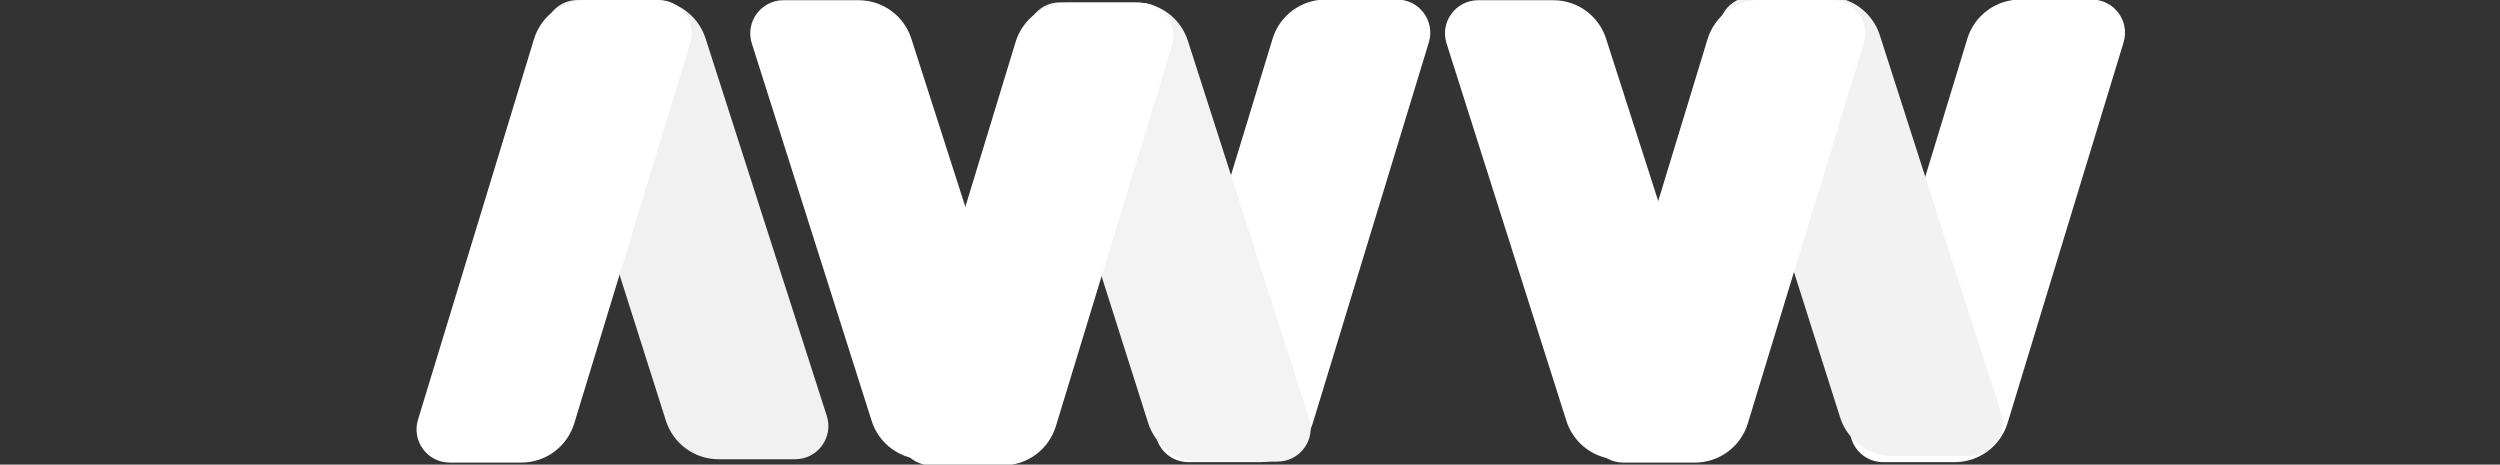
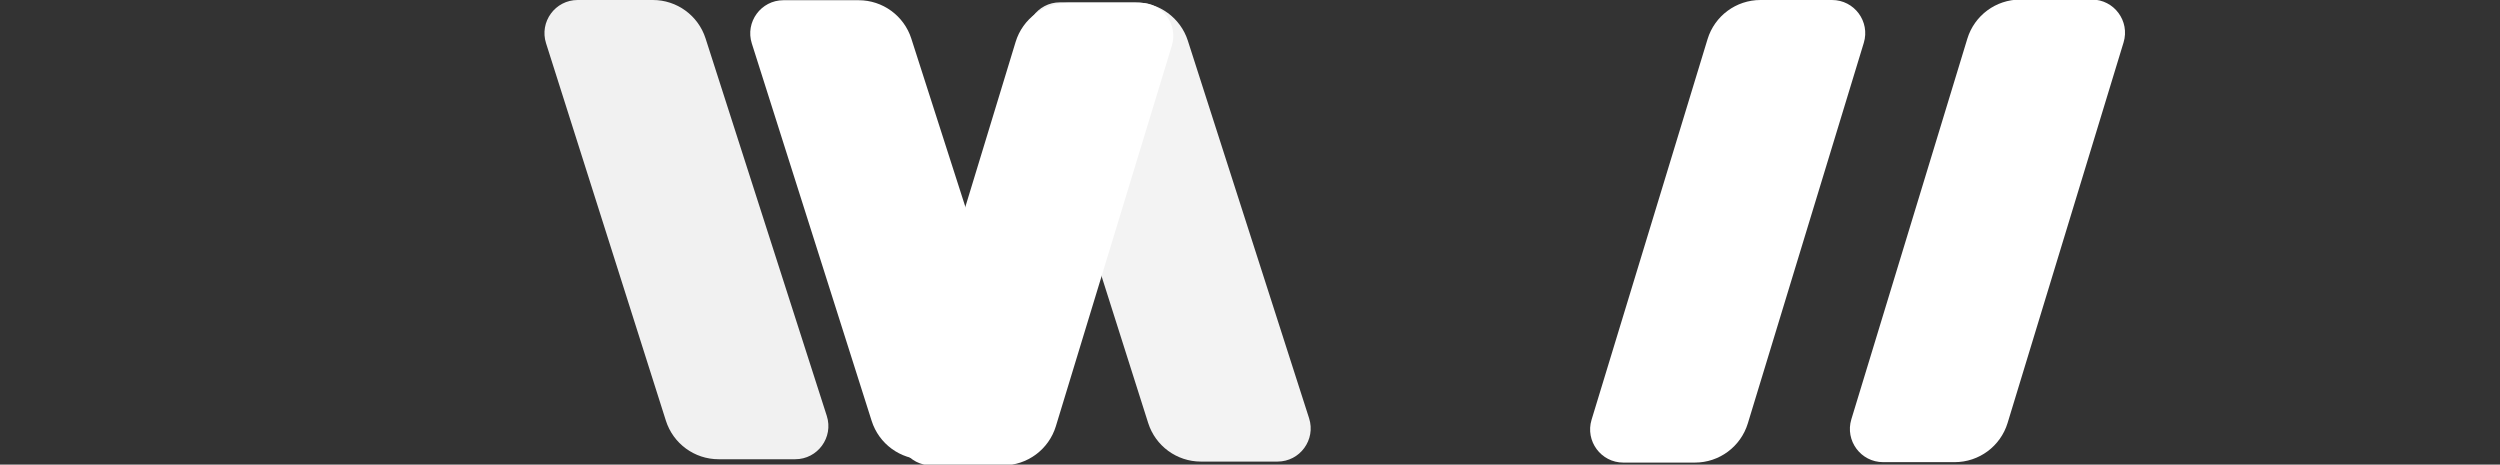
<svg xmlns="http://www.w3.org/2000/svg" xmlns:ns1="http://sodipodi.sourceforge.net/DTD/sodipodi-0.dtd" xmlns:ns2="http://www.inkscape.org/namespaces/inkscape" width="226" height="42" viewBox="0 0 226 42" fill="none" version="1.1" id="svg7" ns1:docname="custom-32.svg" ns2:version="1.3 (0e150ed6c4, 2023-07-21)">
  <rect x="0" y="0" width="226" height="42" fill="#333333" stroke="none" />
  <ns1:namedview id="namedview7" pagecolor="#ffffff" bordercolor="#666666" borderopacity="1.0" ns2:showpageshadow="2" ns2:pageopacity="0.0" ns2:pagecheckerboard="0" ns2:deskcolor="#d1d1d1" ns2:zoom="3.960177" ns2:cx="113" ns2:cy="24.746369" ns2:window-width="1368" ns2:window-height="850" ns2:window-x="-6" ns2:window-y="-6" ns2:window-maximized="1" ns2:current-layer="svg7" />
  <path d="m 182.629,-0.04 h 6.472 c 2.015,0 3.457,1.947 2.87,3.875 l -10.484,34.401 c -0.641,2.104 -2.583,3.542 -4.783,3.542 h -6.472 c -2.015,0 -3.457,-1.947 -2.87,-3.874 L 177.846,3.502 c 0.641,-2.104 2.583,-3.542 4.783,-3.542 z" fill="white" id="path6-4-6" style="fill:#ffffff;fill-opacity:1" />
-   <path d="m 169.934,3.178 10.96,34.127 c 0.622,1.936 -0.823,3.917 -2.856,3.917 h -6.924 c -2.179,0 -4.106,-1.411 -4.766,-3.487 L 155.515,3.615 c -0.614,-1.934 0.83,-3.908 2.859,-3.908 h 6.8 c 2.172,0 4.096,1.403 4.761,3.471 z" fill="white" id="path2-6-1" style="fill:#f2f2f2;fill-opacity:1" />
-   <path d="m 145.188,3.491 10.96,34.127 c 0.622,1.936 -0.823,3.917 -2.856,3.917 h -6.924 c -2.179,0 -4.106,-1.411 -4.766,-3.487 L 130.769,3.928 c -0.614,-1.934 0.83,-3.908 2.859,-3.908 h 6.8 c 2.172,0 4.096,1.403 4.761,3.471 z" fill="white" id="path2-1-8" style="fill:#ffffff;fill-opacity:1" />
  <path d="m 159.145,-3.0167598e-8 h 6.472 c 2.015,0 3.457,1.947 2.87,3.875 l -10.484,34.401 c -0.641,2.104 -2.583,3.542 -4.783,3.542 h -6.472 c -2.015,0 -3.457,-1.947 -2.87,-3.874 L 154.362,3.542 C 155.004,1.438 156.945,-3.0167598e-8 159.145,-3.0167598e-8 Z" fill="white" id="path6-7-0" style="fill:#ffffff;fill-opacity:1" />
-   <path d="m 119.824,-0.04 h 6.472 c 2.015,0 3.457,1.947 2.87,3.875 l -10.484,34.401 c -0.641,2.104 -2.583,3.542 -4.783,3.542 h -6.472 c -2.015,0 -3.457,-1.947 -2.87,-3.874 L 115.042,3.502 c 0.641,-2.104 2.583,-3.542 4.783,-3.542 z" fill="white" id="path6-4" style="fill:#ffffff;fill-opacity:1" />
  <path d="M 63.782,3.471 74.742,37.598 c 0.622,1.936 -0.823,3.917 -2.856,3.917 h -6.924 c -2.179,0 -4.106,-1.411 -4.766,-3.487 L 49.362,3.908 C 48.748,1.973 50.192,0 52.221,0 h 6.8 c 2.172,0 4.096,1.403 4.761,3.471 z" fill="white" id="path2" style="fill:#f1f1f1;fill-opacity:1" />
  <path d="m 107.382,3.683 10.96,34.127 c 0.622,1.936 -0.823,3.917 -2.856,3.917 h -6.924 c -2.179,0 -4.106,-1.411 -4.766,-3.487 L 92.963,4.12 c -0.614,-1.934 0.83,-3.908 2.859,-3.908 h 6.8 c 2.172,0 4.096,1.403 4.761,3.471 z" fill="white" id="path2-6" style="fill:#f3f3f3;fill-opacity:1" />
  <path d="M 82.383,3.491 93.344,37.618 c 0.622,1.936 -0.823,3.917 -2.856,3.917 h -6.924 c -2.179,0 -4.106,-1.411 -4.766,-3.487 L 67.964,3.928 c -0.614,-1.934 0.83,-3.908 2.859,-3.908 h 6.8 c 2.172,0 4.096,1.403 4.761,3.471 z" fill="white" id="path2-1" style="fill:#ffffff;fill-opacity:1" />
-   <path d="m 53.053,0 h 6.472 c 2.015,0 3.457,1.947 2.87,3.875 L 51.911,38.276 c -0.641,2.104 -2.583,3.542 -4.783,3.542 h -6.472 c -2.015,0 -3.457,-1.947 -2.87,-3.874 L 48.27,3.542 C 48.912,1.438 50.853,0 53.053,0 Z" fill="white" id="path6" style="fill:#ffffff;fill-opacity:1" />
  <defs id="defs7">
    <linearGradient id="paint0_linear_8687_2950" x1="20.303" y1="23.03" x2="29.091" y2="25.758" gradientUnits="userSpaceOnUse">
      <stop stop-color="#18175A" stop-opacity="0.42" id="stop6" />
      <stop offset="0.911" stop-color="#65719B" stop-opacity="0" id="stop7" />
    </linearGradient>
  </defs>
  <path d="m 96.593,0.253 h 6.472 c 2.015,0 3.457,1.947 2.87,3.875 L 95.451,38.528 c -0.641,2.104 -2.583,3.542 -4.783,3.542 h -6.472 c -2.015,0 -3.457,-1.947 -2.87,-3.874 L 91.81,3.795 c 0.641,-2.104 2.583,-3.542 4.783,-3.542 z" fill="white" id="path6-7" style="fill:#ffffff;fill-opacity:1" />
</svg>